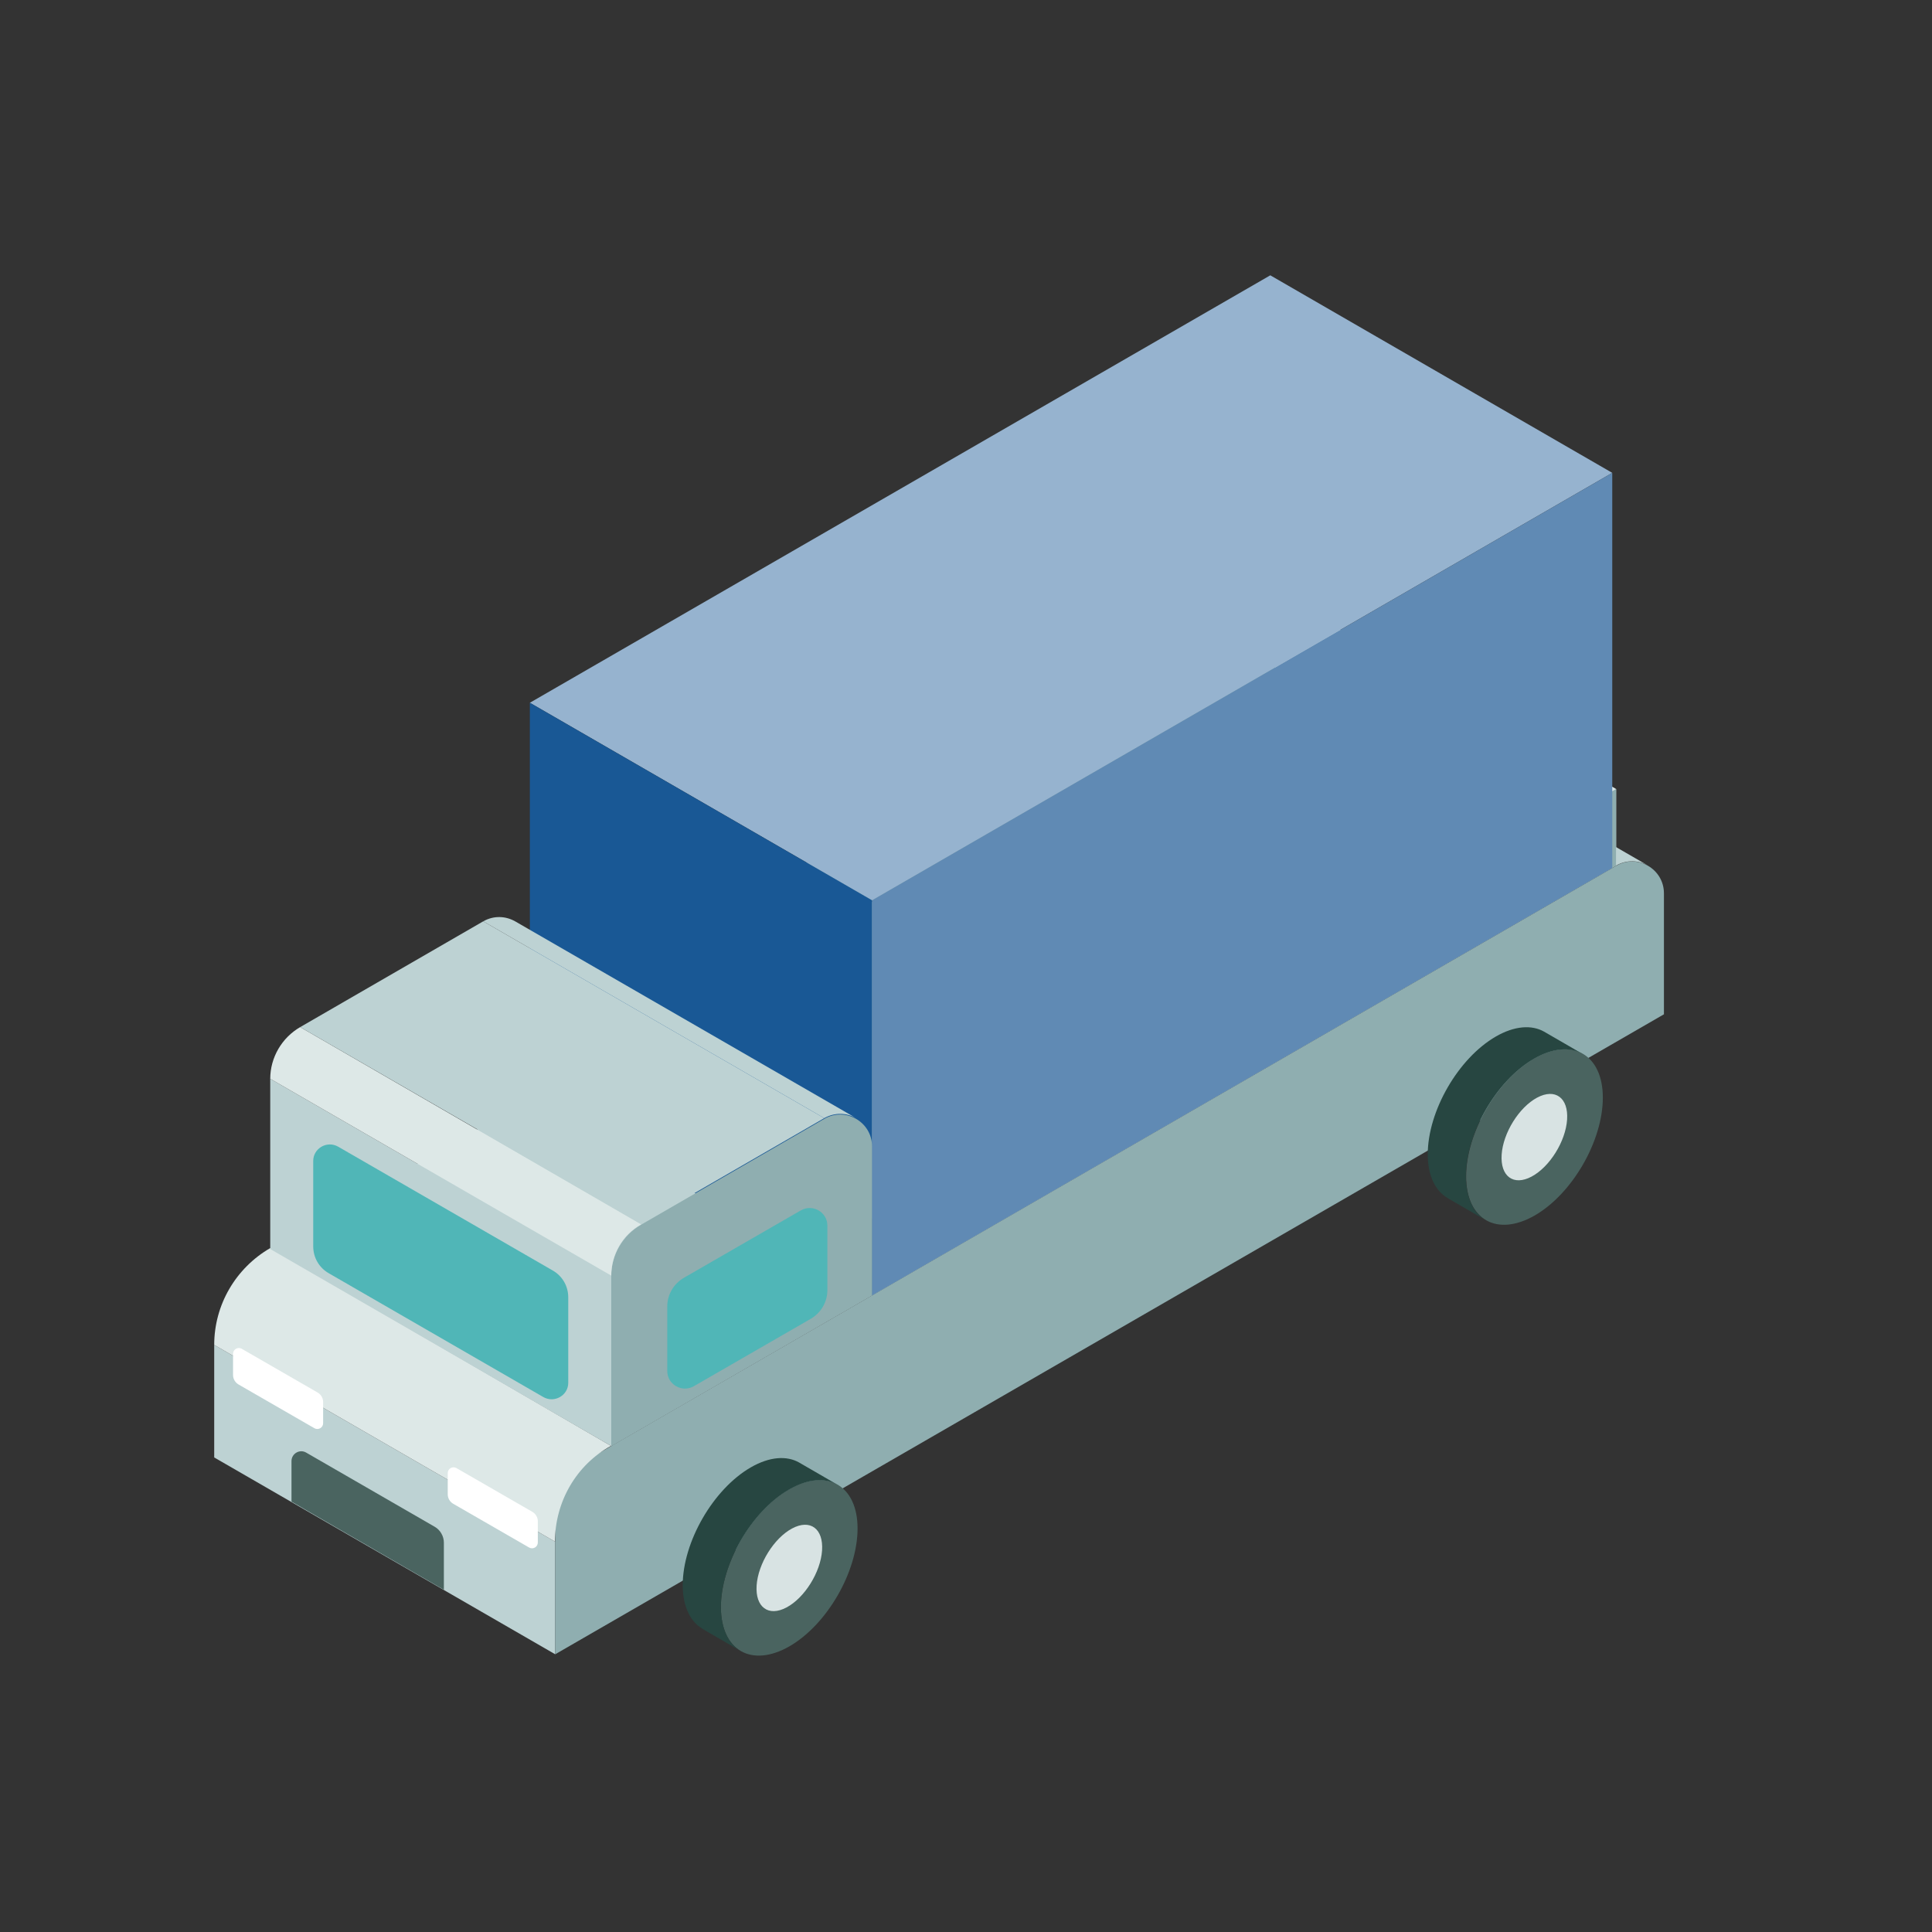
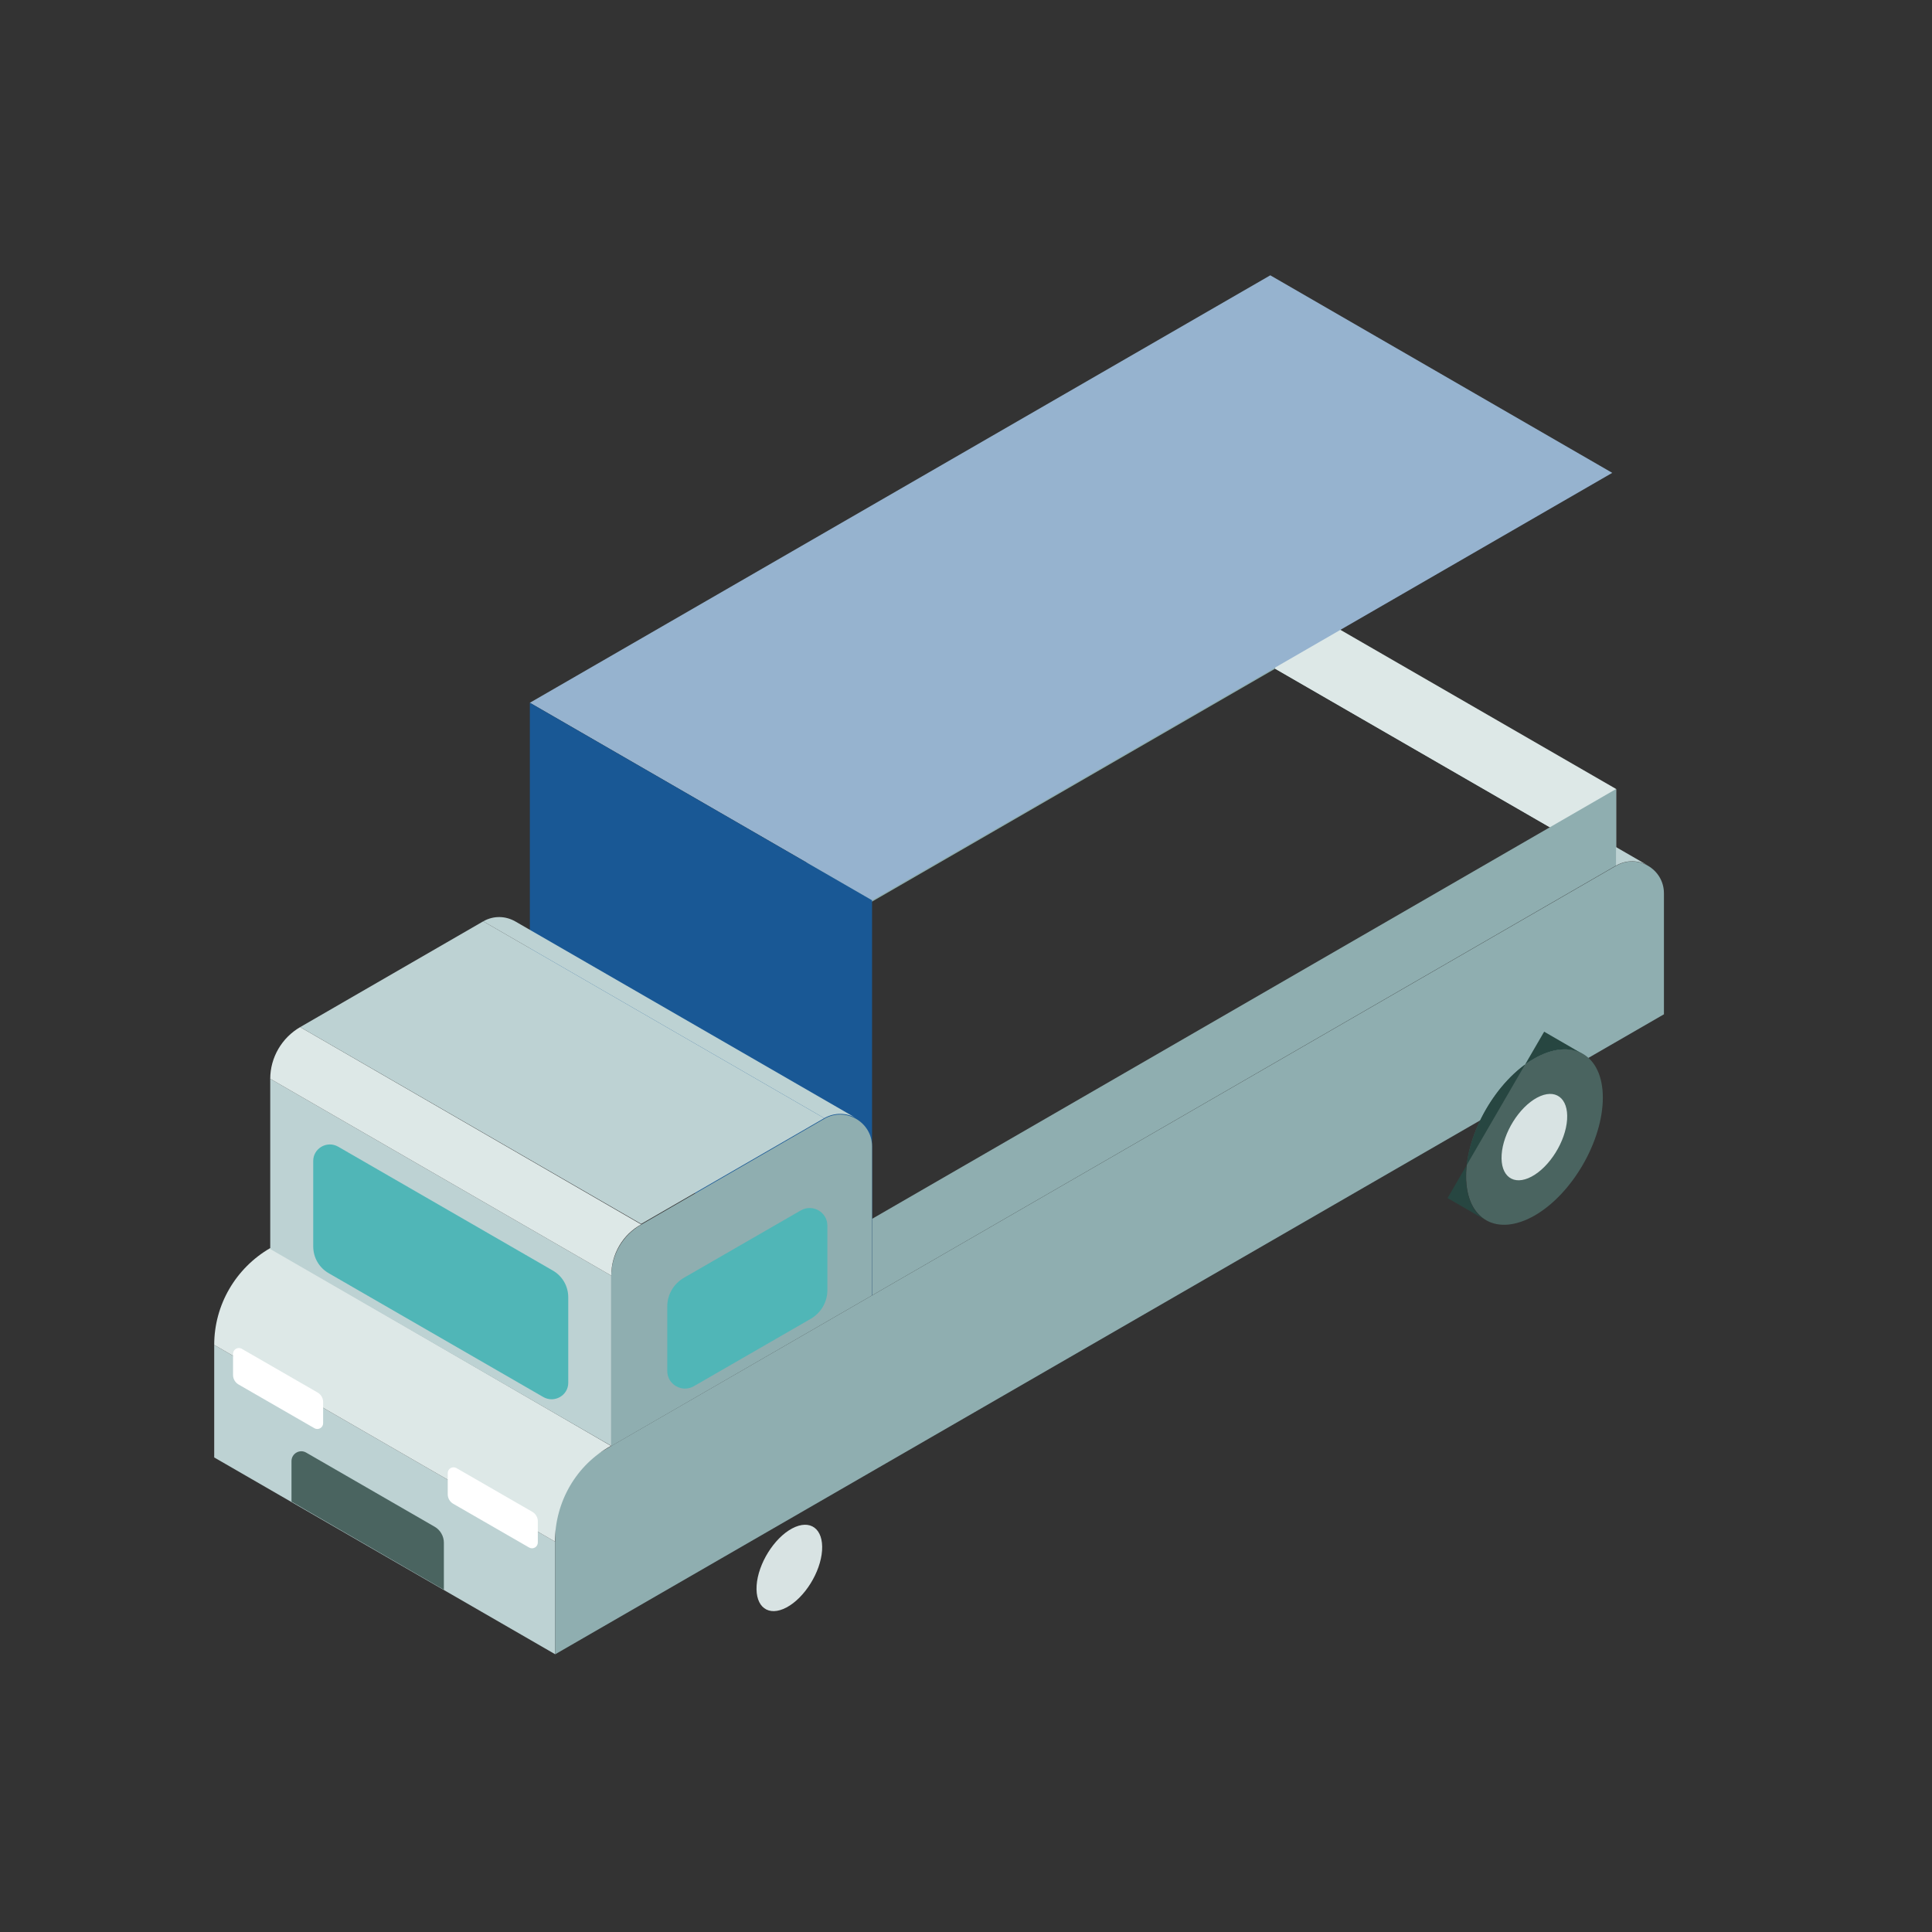
<svg xmlns="http://www.w3.org/2000/svg" version="1.1" viewBox="0 0 800 800">
  <rect x="0" y="0" width="800" height="800" fill="#333333" stroke="none" />
  <defs>
    <style>
      .cls-1 {
        fill: #dde8e7;
      }

      .cls-2 {
        fill: #8faeb0;
      }

      .cls-3 {
        fill: #fff;
      }

      .cls-4 {
        fill: #608ab4;
      }

      .cls-5 {
        fill: #ea8689;
      }

      .cls-6 {
        fill: #4a6460;
      }

      .cls-7 {
        fill: #bdd2d3;
      }

      .cls-8 {
        fill: #50b6b7;
      }

      .cls-9 {
        fill: #96b3cf;
      }

      .cls-10 {
        fill: #d8e3e3;
      }

      .cls-11 {
        fill: #274641;
      }

      .cls-12 {
        fill: #195895;
      }
    </style>
  </defs>
  <g>
    <g id="_レイヤー_1" data-name="レイヤー_1">
      <g>
-         <polygon class="cls-7" points="669.2 358.4 253.1 598.7 111.9 517.2 528 276.9 669.2 358.4" />
        <polygon class="cls-7" points="229.9 638.4 88.7 556.9 88.7 603.5 229.9 685 229.9 638.4" />
        <path class="cls-2" d="M229.9,685v-58.6c0-8.8,4.7-17,12.4-21.4l426.9-246.5c8.8-5.1,19.8,1.3,19.8,11.4v50.1l-459.1,265Z" />
        <path class="cls-7" d="M669.2,358.4l-141.2-81.5c4.4-2.5,9.3-2.2,13.2,0l141.2,81.5c-3.8-2.2-8.8-2.5-13.2,0Z" />
        <path class="cls-6" d="M180,632.2l-53.2-30.7c-2.7-1.6-6.1.4-6.1,3.5v16.8l63.1,36.5v-19.5c0-2.7-1.5-5.3-3.8-6.6Z" />
-         <path class="cls-6" d="M326.7,616.7c-15.6,9-28.2,30.9-28.2,48.8,0,17.9,12.7,25.2,28.4,16.2,15.6-9,28.2-30.9,28.2-48.8,0-17.9-12.8-25.2-28.4-16.2Z" />
-         <path class="cls-11" d="M290.9,674.5l15.9,9.2c-5.1-2.9-8.2-9.2-8.3-18.1,0-17.9,12.6-39.8,28.2-48.8,7.8-4.5,14.9-5,20.1-2l-15.9-9.2c-5.1-2.9-12.2-2.5-20,2-15.6,9-28.2,30.9-28.2,48.8,0,8.9,3.2,15.2,8.3,18.1Z" />
        <path class="cls-10" d="M328,632.9c-7.5,4-14.1,14.6-14.7,23.6-.6,9,4.9,13.1,12.4,9.1,7.5-4,14.1-14.6,14.7-23.6.6-9-4.9-13.1-12.4-9.1Z" />
        <path class="cls-6" d="M635.3,438.3c-15.6,9-28.2,30.9-28.2,48.8,0,17.9,12.7,25.2,28.4,16.2,15.6-9,28.2-30.9,28.2-48.8s-12.8-25.2-28.4-16.2Z" />
-         <path class="cls-11" d="M599.4,496.1l15.9,9.2c-5.1-2.9-8.2-9.2-8.3-18.1,0-17.9,12.6-39.8,28.2-48.8,7.8-4.5,14.9-5,20.1-2l-15.9-9.2c-5.1-2.9-12.2-2.5-20,2-15.6,9-28.2,30.9-28.2,48.8,0,8.9,3.2,15.2,8.3,18.1Z" />
+         <path class="cls-11" d="M599.4,496.1l15.9,9.2c-5.1-2.9-8.2-9.2-8.3-18.1,0-17.9,12.6-39.8,28.2-48.8,7.8-4.5,14.9-5,20.1-2l-15.9-9.2Z" />
        <path class="cls-10" d="M636.5,454.5c-7.5,4-14.1,14.6-14.7,23.6-.6,9,4.9,13.1,12.4,9.1,7.5-4,14.1-14.6,14.7-23.6.6-9-4.9-13.1-12.4-9.1Z" />
        <polygon class="cls-2" points="219.9 423.2 528 245.2 528 276.9 219.9 454.9 219.9 423.2" />
        <polygon class="cls-1" points="669.2 326.7 528 245.2 528 276.9 669.2 358.4 669.2 326.7" />
        <polygon class="cls-2" points="361.1 504.7 669.2 326.7 669.2 358.4 361.1 536.4 361.1 504.7" />
        <g>
          <polygon class="cls-5" points="219.4 291 219.4 291 526 114 219.4 291" />
          <polygon class="cls-9" points="526 114 219.4 291 361.1 372.8 667.6 195.8 526 114" />
-           <polygon class="cls-4" points="361.1 372.8 361.1 536.4 667.6 359.4 667.6 195.8 361.1 372.8" />
          <polygon class="cls-12" points="219.4 291 219.4 454.6 361.1 536.4 361.1 372.8 219.4 291" />
        </g>
        <g>
          <path class="cls-7" d="M341.3,463l-141.2-81.5c4.4-2.5,9.3-2.2,13.2,0l141.2,81.5c-3.8-2.2-8.8-2.5-13.2,0Z" />
          <g>
            <path class="cls-1" d="M229.9,638.4l-141.2-81.5c0-16.6,8.9-31.8,23.2-40.1l141.1,81.9c-14.3,7.8-23.2,23.1-23.2,39.7Z" />
            <path class="cls-3" d="M220.4,626l-31.4-18.1c-1.6-.9-3.6.2-3.6,2.1v8.8c0,1.6.9,3.1,2.3,3.9l31.4,18.1c1.6.9,3.6-.2,3.6-2.1v-8.8c0-1.6-.9-3.1-2.3-3.9Z" />
            <path class="cls-3" d="M131.5,576.6l-31.4-18.1c-1.6-.9-3.6.2-3.6,2.1v8.8c0,1.6.9,3.1,2.3,3.9l31.4,18.1c1.6.9,3.6-.2,3.6-2.1v-8.8c0-1.6-.9-3.1-2.3-3.9Z" />
            <polygon class="cls-7" points="253.1 528.2 111.9 446.7 111.9 517.2 253.1 598.7 253.1 528.2" />
            <path class="cls-2" d="M253.1,598.7v-70.2c0-8.8,4.7-17,12.4-21.4l75.8-43.8c8.8-5.1,19.8,1.3,19.8,11.4v61.7l-108,62.4Z" />
            <path class="cls-1" d="M253.1,528.2l-141.2-81.5c0-8.8,4.8-17,12.4-21.4l141.2,81.7c-7.7,4.2-12.4,12.4-12.4,21.2Z" />
            <path class="cls-8" d="M283.2,529.1l48.4-27.9c4.9-2.8,11,.7,11,6.3v26.7c0,4.9-2.6,9.4-6.9,11.9l-48.4,27.9c-4.9,2.8-11-.7-11-6.3v-26.7c0-4.9,2.6-9.4,6.9-11.9Z" />
            <path class="cls-8" d="M228.9,526.1l-88.9-51.3c-4.6-2.6-10.3.7-10.3,5.9v35.4c0,4.6,2.4,8.8,6.4,11.1l88.9,51.3c4.6,2.6,10.3-.7,10.3-5.9v-35.4c0-4.6-2.4-8.8-6.4-11.1Z" />
            <polygon class="cls-7" points="124.3 425.3 265.5 506.8 341.3 463 200.1 381.5 124.3 425.3" />
          </g>
        </g>
      </g>
    </g>
  </g>
</svg>